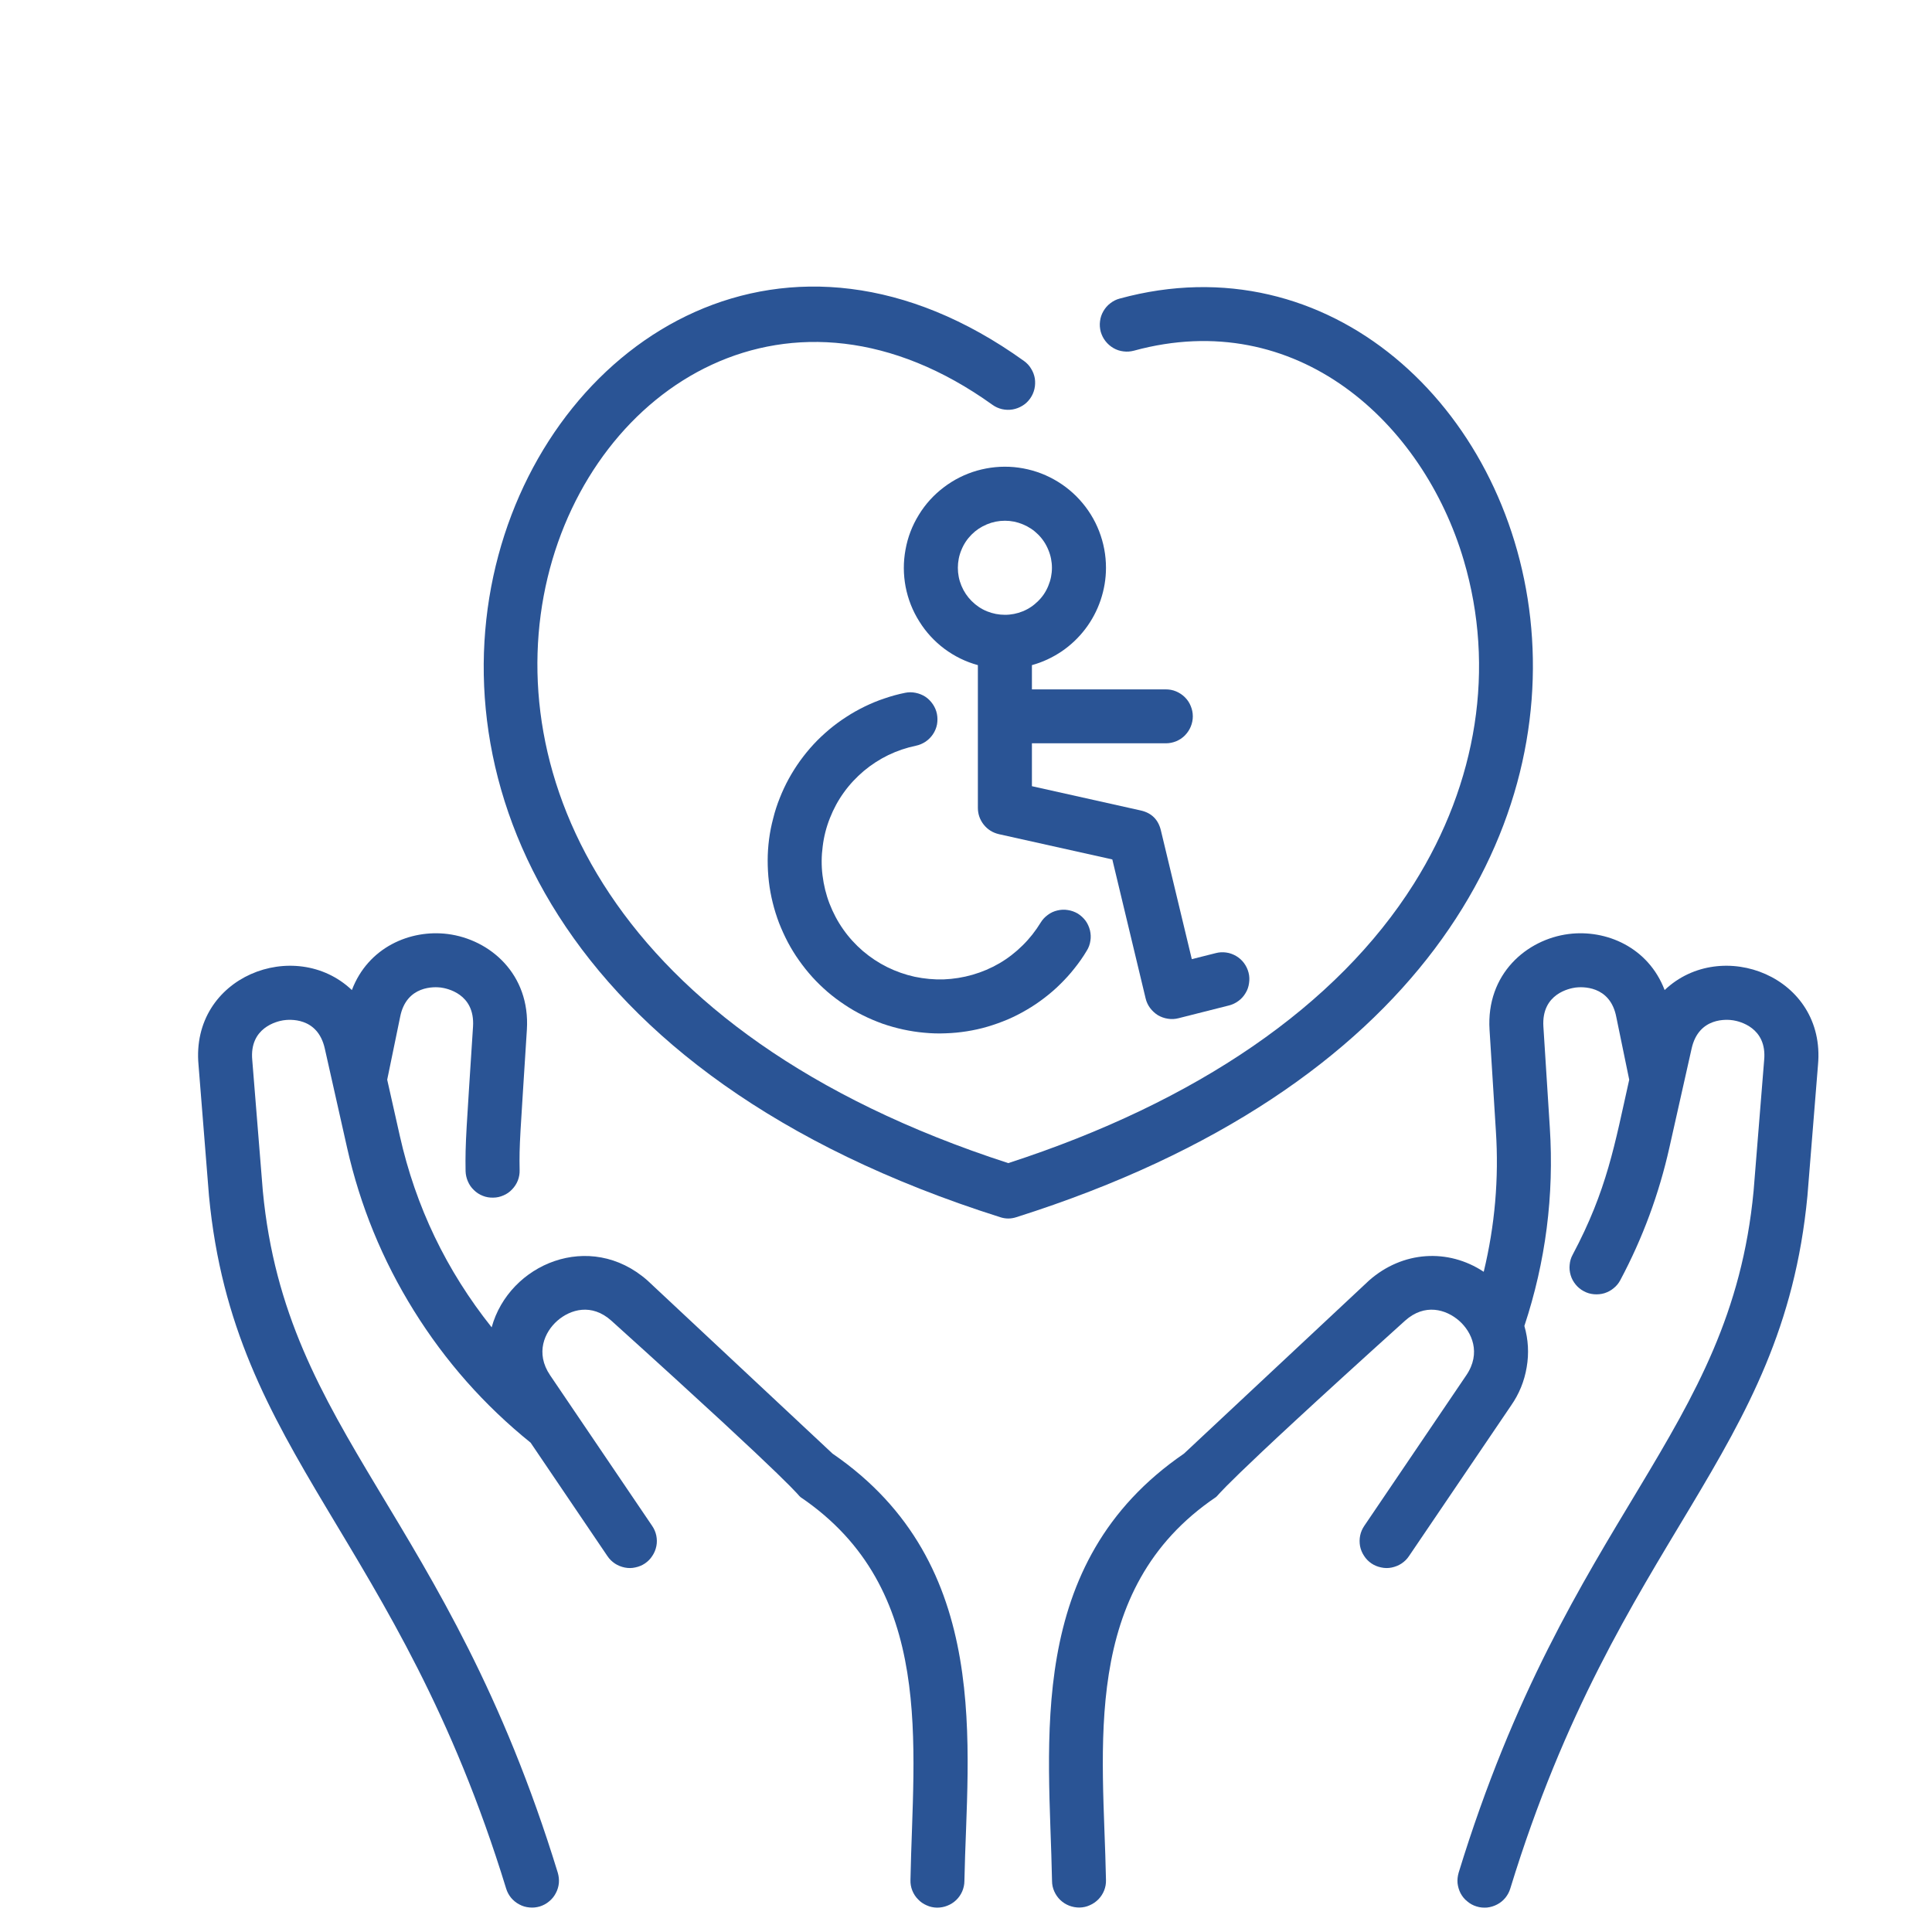
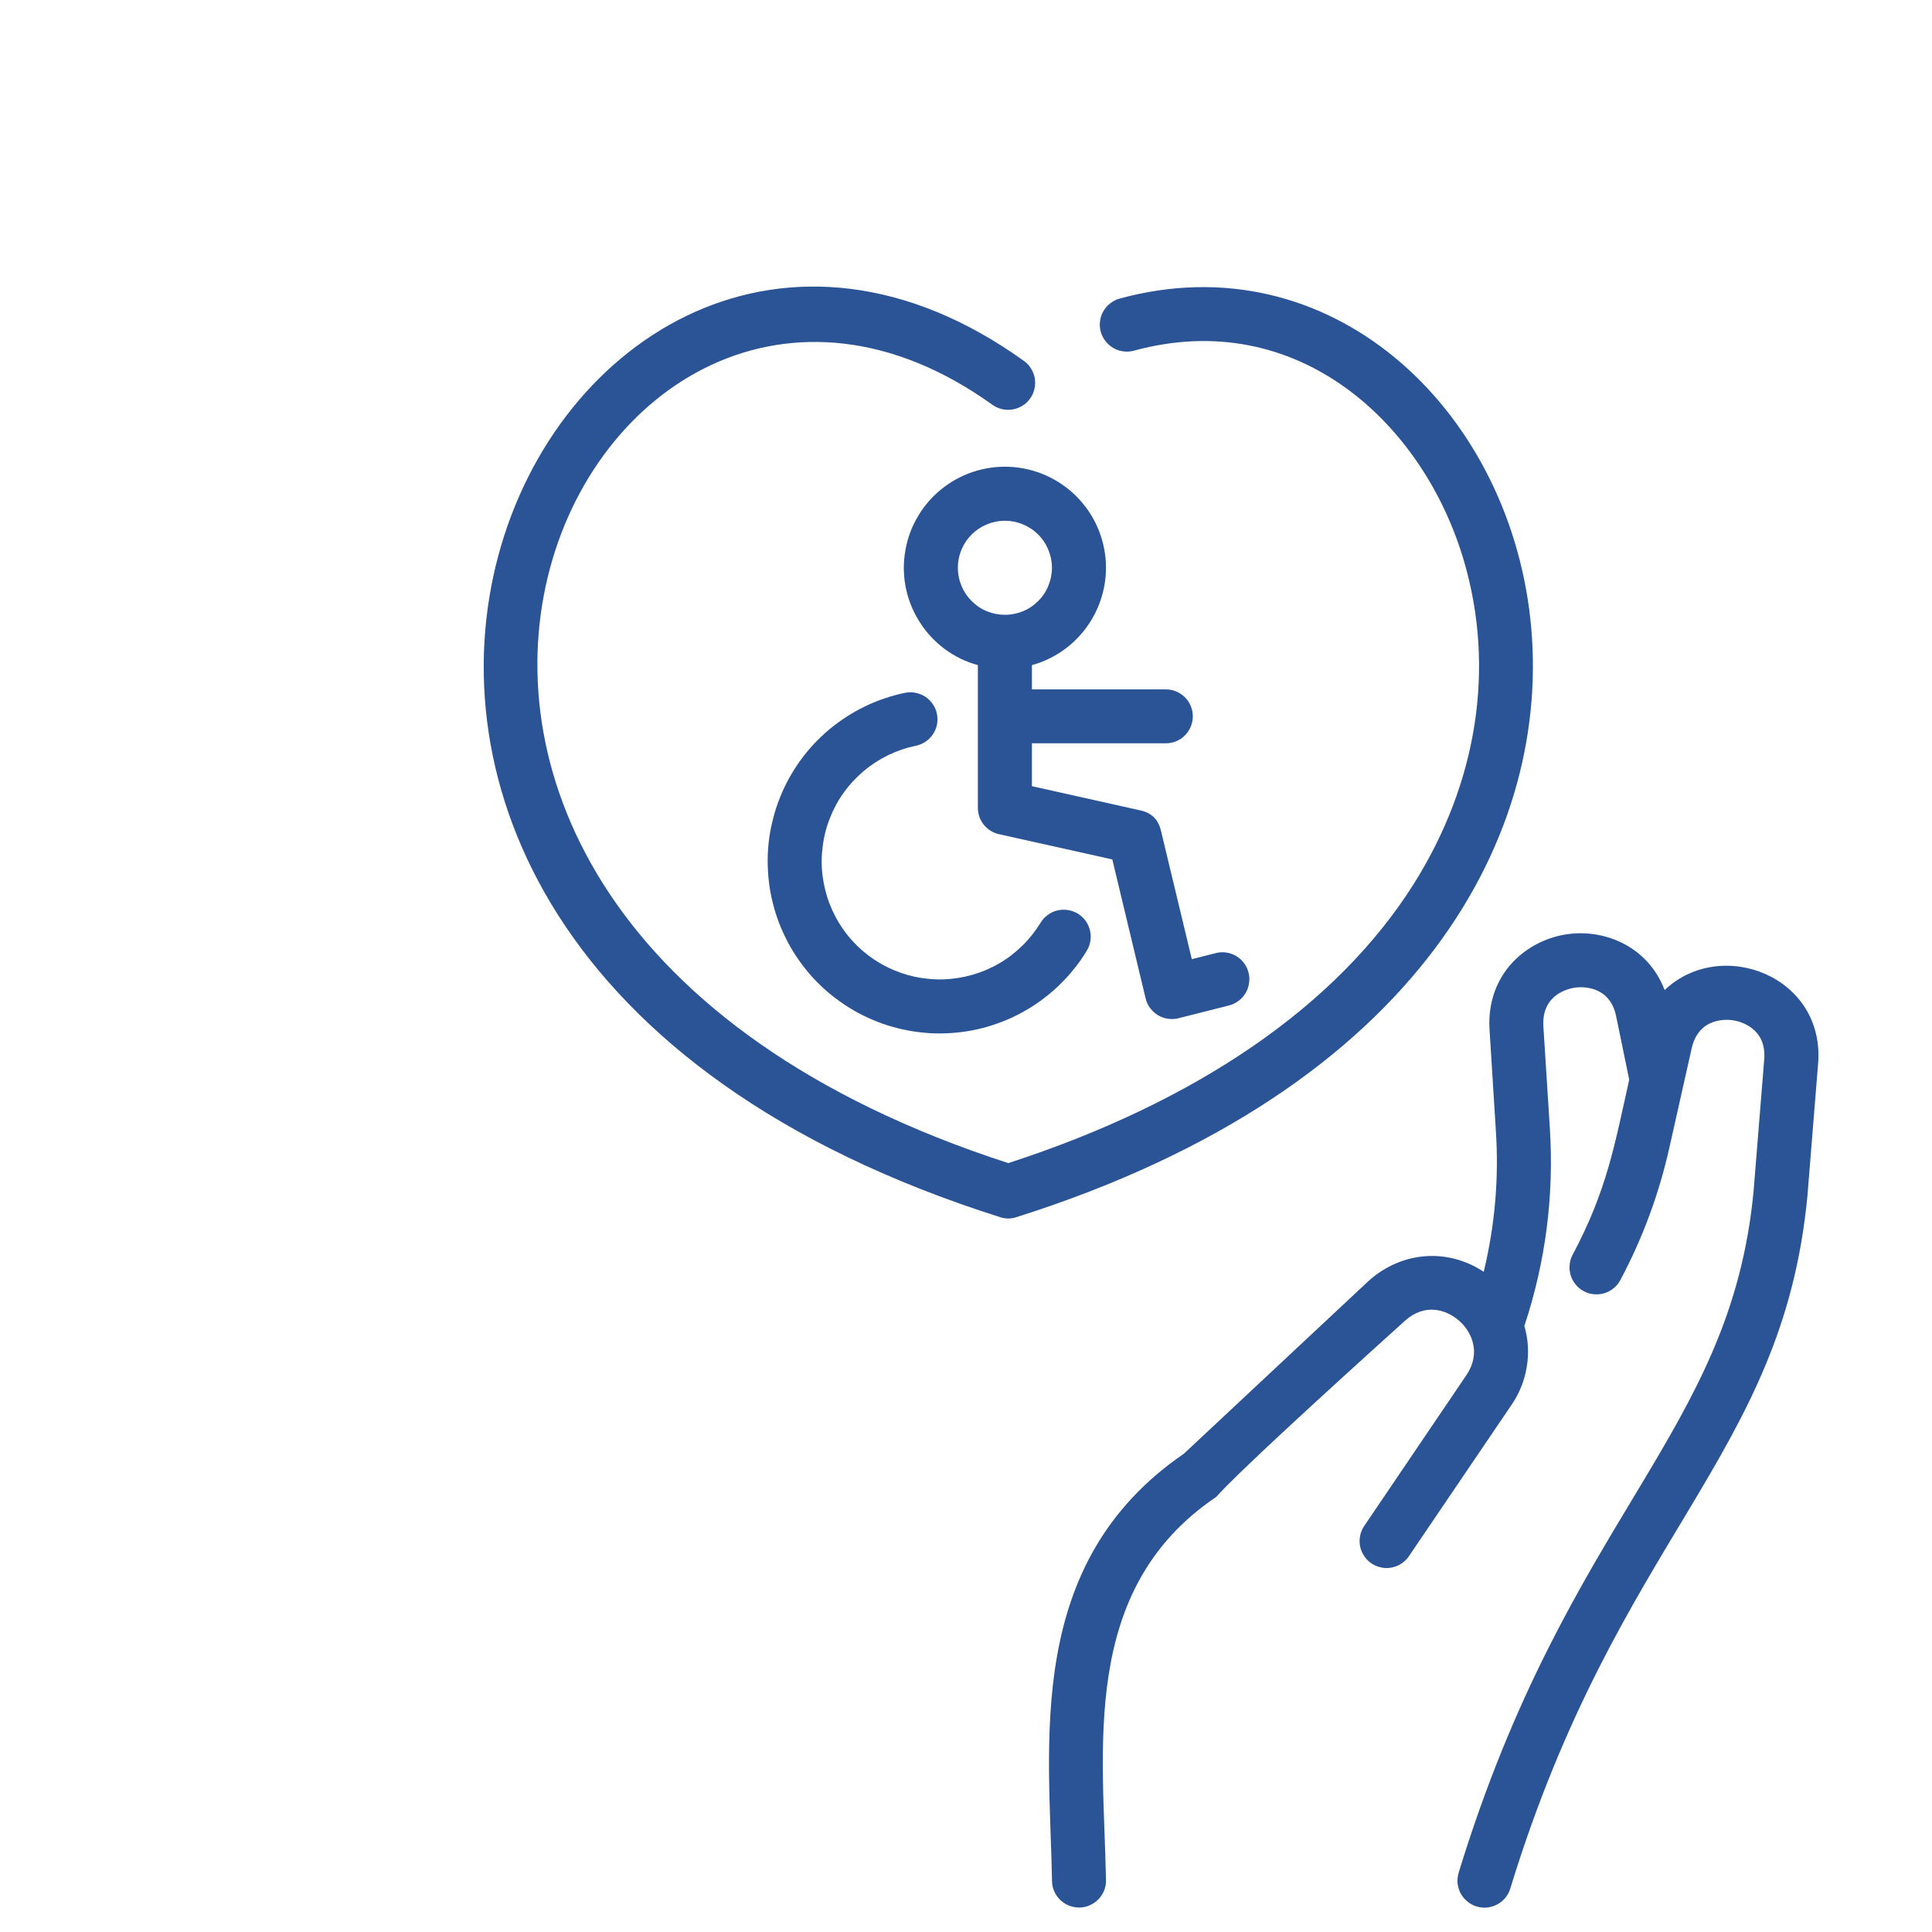
<svg xmlns="http://www.w3.org/2000/svg" width="100" viewBox="0 0 75 75" height="100" preserveAspectRatio="xMidYMid meet">
  <defs>
    <clipPath id="a8bca603b5">
      <path d="M 40 36 L 70.695 36 L 70.695 74.375 L 40 74.375 Z M 40 36 " clip-rule="nonzero" />
    </clipPath>
    <clipPath id="494bdc1630">
      <path d="M 7 36 L 38 36 L 38 74.375 L 7 74.375 Z M 7 36 " clip-rule="nonzero" />
    </clipPath>
  </defs>
  <g clip-path="url(#a8bca603b5)">
    <path fill="#2a5495" d="M 64.621 38.434 C 63.988 36.773 62.352 36.074 60.898 36.258 C 59.266 36.465 57.688 37.809 57.824 39.977 L 58.07 43.906 C 58.191 45.754 58.031 47.574 57.598 49.371 C 56.211 48.453 54.449 48.562 53.148 49.707 C 53.141 49.715 45.961 56.43 45.961 56.43 C 39.746 60.691 40.738 67.633 40.84 73.023 C 40.84 73.164 40.871 73.297 40.926 73.422 C 40.984 73.551 41.059 73.66 41.16 73.758 C 41.262 73.855 41.375 73.926 41.504 73.977 C 41.633 74.027 41.77 74.051 41.906 74.051 C 42.047 74.047 42.18 74.02 42.305 73.961 C 42.434 73.906 42.543 73.828 42.641 73.73 C 42.738 73.629 42.812 73.516 42.863 73.387 C 42.914 73.258 42.938 73.125 42.934 72.984 C 42.84 67.883 41.898 61.707 47.203 58.117 C 47.312 58.047 47.117 57.969 54.543 51.27 C 55.309 50.582 56.137 50.828 56.645 51.273 C 57.137 51.707 57.508 52.523 56.922 53.387 L 52.961 59.234 C 52.883 59.348 52.828 59.477 52.801 59.609 C 52.773 59.746 52.773 59.883 52.797 60.02 C 52.824 60.156 52.875 60.281 52.953 60.398 C 53.027 60.516 53.125 60.613 53.238 60.691 C 53.355 60.77 53.48 60.82 53.617 60.848 C 53.754 60.879 53.891 60.879 54.023 60.852 C 54.16 60.824 54.289 60.773 54.402 60.699 C 54.52 60.621 54.617 60.527 54.695 60.41 L 58.66 54.562 C 58.973 54.113 59.176 53.617 59.266 53.074 C 59.359 52.535 59.328 52 59.176 51.473 C 60.004 48.973 60.332 46.406 60.164 43.777 L 59.914 39.848 C 59.836 38.57 60.941 38.367 61.164 38.336 C 61.387 38.309 62.508 38.23 62.746 39.488 L 63.246 41.914 C 62.68 44.441 62.387 46.195 61.051 48.707 C 60.984 48.828 60.945 48.961 60.934 49.098 C 60.918 49.234 60.934 49.371 60.973 49.504 C 61.012 49.637 61.078 49.758 61.168 49.867 C 61.254 49.973 61.359 50.059 61.484 50.125 C 61.605 50.191 61.734 50.23 61.875 50.242 C 62.012 50.254 62.148 50.242 62.281 50.203 C 62.414 50.16 62.535 50.098 62.641 50.008 C 62.75 49.922 62.836 49.816 62.902 49.691 C 63.77 48.062 64.402 46.348 64.805 44.551 L 65.668 40.707 C 65.945 39.461 67.066 39.574 67.285 39.609 C 67.508 39.645 68.605 39.883 68.484 41.156 L 68.074 46.238 C 67.176 55.699 60.906 58.746 56.625 72.695 C 56.586 72.832 56.57 72.965 56.582 73.105 C 56.598 73.242 56.637 73.375 56.699 73.496 C 56.766 73.621 56.852 73.727 56.961 73.812 C 57.066 73.902 57.188 73.969 57.32 74.008 C 57.453 74.051 57.59 74.062 57.727 74.051 C 57.867 74.035 57.996 73.996 58.121 73.93 C 58.242 73.867 58.348 73.781 58.438 73.672 C 58.523 73.566 58.59 73.445 58.629 73.312 C 62.84 59.582 69.199 56.562 70.164 46.426 L 70.574 41.344 C 70.895 37.906 66.82 36.344 64.621 38.434 Z M 64.621 38.434 " fill-opacity="1" fill-rule="nonzero" />
  </g>
  <g clip-path="url(#494bdc1630)">
-     <path fill="#2a5495" d="M 32.32 56.43 C 32.32 56.43 25.141 49.715 25.133 49.707 C 22.902 47.742 19.766 49.059 19.086 51.527 C 17.328 49.32 16.137 46.844 15.52 44.09 L 15.031 41.914 L 15.531 39.488 C 15.77 38.23 16.895 38.309 17.113 38.336 C 17.336 38.367 18.441 38.57 18.363 39.848 C 18.109 43.836 18.055 44.344 18.074 45.465 C 18.078 45.602 18.109 45.738 18.164 45.863 C 18.219 45.992 18.297 46.105 18.398 46.199 C 18.496 46.297 18.613 46.371 18.742 46.422 C 18.871 46.473 19.004 46.496 19.145 46.492 C 19.285 46.492 19.418 46.461 19.543 46.406 C 19.672 46.352 19.785 46.273 19.879 46.172 C 19.977 46.07 20.051 45.957 20.102 45.828 C 20.152 45.699 20.176 45.562 20.172 45.426 C 20.152 44.406 20.195 44.098 20.453 39.977 C 20.59 37.809 19.012 36.465 17.379 36.258 C 15.926 36.074 14.289 36.773 13.66 38.434 C 11.457 36.344 7.387 37.906 7.707 41.344 L 8.113 46.426 C 9.074 56.539 15.449 59.629 19.648 73.312 C 19.688 73.445 19.754 73.566 19.84 73.672 C 19.93 73.777 20.035 73.867 20.16 73.93 C 20.281 73.996 20.41 74.035 20.551 74.047 C 20.688 74.062 20.824 74.047 20.957 74.008 C 21.09 73.965 21.211 73.902 21.316 73.812 C 21.426 73.723 21.512 73.617 21.574 73.496 C 21.641 73.375 21.68 73.242 21.695 73.105 C 21.707 72.965 21.691 72.828 21.652 72.695 C 17.371 58.746 11.105 55.699 10.203 46.238 L 9.793 41.156 C 9.672 39.883 10.77 39.645 10.992 39.609 C 11.215 39.574 12.332 39.461 12.609 40.707 L 13.473 44.551 C 13.98 46.805 14.844 48.914 16.066 50.879 C 17.289 52.844 18.797 54.551 20.598 56.004 L 23.582 60.41 C 23.66 60.527 23.758 60.621 23.875 60.699 C 23.988 60.773 24.117 60.824 24.254 60.852 C 24.391 60.879 24.527 60.879 24.66 60.848 C 24.797 60.82 24.922 60.77 25.039 60.691 C 25.152 60.613 25.25 60.516 25.324 60.398 C 25.402 60.281 25.453 60.156 25.48 60.02 C 25.508 59.883 25.504 59.746 25.477 59.609 C 25.449 59.477 25.395 59.348 25.316 59.234 L 21.355 53.387 C 20.77 52.523 21.141 51.707 21.633 51.273 C 22.141 50.828 22.969 50.582 23.734 51.27 C 31.18 57.988 30.969 58.047 31.074 58.117 C 36.34 61.684 35.441 67.75 35.344 72.984 C 35.34 73.125 35.363 73.258 35.414 73.387 C 35.465 73.516 35.539 73.633 35.637 73.73 C 35.73 73.832 35.844 73.91 35.973 73.965 C 36.098 74.023 36.23 74.051 36.371 74.055 C 36.512 74.055 36.645 74.031 36.773 73.98 C 36.902 73.93 37.02 73.855 37.117 73.762 C 37.219 73.664 37.297 73.551 37.352 73.426 C 37.406 73.297 37.438 73.164 37.438 73.023 C 37.535 67.84 38.594 60.734 32.32 56.43 Z M 32.32 56.43 " fill-opacity="1" fill-rule="nonzero" />
-   </g>
+     </g>
  <path fill="#2a5495" d="M 43.469 11.59 C 43.332 11.625 43.211 11.688 43.102 11.773 C 42.992 11.855 42.902 11.961 42.832 12.082 C 42.762 12.203 42.719 12.332 42.703 12.469 C 42.684 12.605 42.695 12.742 42.73 12.879 C 42.77 13.012 42.828 13.133 42.914 13.242 C 43 13.352 43.102 13.441 43.223 13.512 C 43.344 13.582 43.473 13.625 43.613 13.641 C 43.75 13.66 43.887 13.648 44.02 13.613 C 50.34 11.887 55.246 16.398 56.824 21.754 C 58.051 25.914 57.359 30.375 54.883 34.312 C 51.91 39.031 46.469 42.773 39.141 45.152 C 7.898 35.02 22.898 4.496 38.527 15.715 C 38.641 15.797 38.766 15.852 38.898 15.883 C 39.035 15.914 39.172 15.918 39.309 15.895 C 39.445 15.871 39.57 15.824 39.691 15.75 C 39.809 15.68 39.906 15.586 39.988 15.473 C 40.07 15.359 40.125 15.234 40.156 15.102 C 40.188 14.965 40.191 14.828 40.172 14.691 C 40.148 14.555 40.102 14.43 40.027 14.312 C 39.957 14.191 39.863 14.094 39.75 14.012 C 21.445 0.871 3.953 36.211 38.824 47.25 C 39.035 47.32 39.246 47.32 39.457 47.25 C 71.035 37.254 59.738 7.145 43.469 11.59 Z M 43.469 11.59 " fill-opacity="1" fill-rule="nonzero" />
  <path fill="#2a5495" d="M 42.934 22.043 C 42.934 21.551 42.844 21.078 42.668 20.621 C 42.492 20.168 42.238 19.758 41.906 19.395 C 41.578 19.035 41.191 18.746 40.754 18.527 C 40.316 18.309 39.852 18.18 39.363 18.133 C 38.875 18.09 38.398 18.137 37.926 18.27 C 37.457 18.406 37.027 18.621 36.637 18.918 C 36.246 19.215 35.922 19.57 35.668 19.988 C 35.41 20.406 35.238 20.855 35.152 21.336 C 35.062 21.82 35.066 22.301 35.156 22.781 C 35.25 23.262 35.426 23.711 35.688 24.125 C 35.945 24.539 36.273 24.895 36.664 25.188 C 37.059 25.48 37.488 25.691 37.961 25.82 L 37.961 31.359 C 37.961 31.605 38.039 31.824 38.191 32.016 C 38.344 32.207 38.543 32.328 38.781 32.383 L 43.18 33.363 L 44.473 38.758 C 44.504 38.891 44.562 39.016 44.645 39.129 C 44.73 39.242 44.832 39.336 44.949 39.41 C 45.07 39.48 45.199 39.527 45.34 39.547 C 45.477 39.57 45.613 39.562 45.75 39.527 L 47.711 39.031 C 47.844 38.996 47.969 38.938 48.078 38.855 C 48.191 38.773 48.281 38.672 48.352 38.551 C 48.426 38.434 48.469 38.305 48.488 38.164 C 48.508 38.027 48.504 37.891 48.469 37.758 C 48.434 37.621 48.375 37.5 48.293 37.387 C 48.211 37.277 48.109 37.184 47.988 37.113 C 47.867 37.043 47.742 36.996 47.602 36.977 C 47.465 36.957 47.328 36.965 47.195 37 L 46.266 37.234 L 45.066 32.238 C 44.965 31.816 44.703 31.555 44.277 31.461 L 40.059 30.52 L 40.059 28.855 L 45.258 28.855 C 45.395 28.855 45.527 28.828 45.656 28.777 C 45.785 28.723 45.898 28.648 45.996 28.551 C 46.094 28.449 46.172 28.336 46.223 28.211 C 46.277 28.082 46.305 27.945 46.305 27.809 C 46.305 27.668 46.277 27.535 46.223 27.406 C 46.172 27.277 46.094 27.164 45.996 27.066 C 45.898 26.969 45.785 26.895 45.656 26.84 C 45.527 26.785 45.395 26.762 45.258 26.762 L 40.059 26.762 L 40.059 25.82 C 40.473 25.707 40.855 25.527 41.211 25.289 C 41.566 25.047 41.871 24.758 42.133 24.414 C 42.391 24.074 42.59 23.699 42.727 23.293 C 42.863 22.887 42.934 22.473 42.934 22.043 Z M 37.184 22.043 C 37.184 21.801 37.23 21.566 37.324 21.344 C 37.414 21.121 37.547 20.922 37.719 20.75 C 37.891 20.578 38.086 20.449 38.312 20.355 C 38.535 20.262 38.77 20.215 39.012 20.215 C 39.254 20.215 39.484 20.262 39.707 20.355 C 39.934 20.449 40.129 20.578 40.301 20.75 C 40.473 20.922 40.605 21.121 40.695 21.344 C 40.789 21.566 40.836 21.801 40.836 22.043 C 40.836 22.285 40.789 22.516 40.695 22.742 C 40.605 22.965 40.473 23.164 40.301 23.332 C 40.129 23.504 39.934 23.637 39.707 23.73 C 39.484 23.82 39.254 23.867 39.012 23.867 C 38.77 23.867 38.535 23.82 38.312 23.73 C 38.086 23.637 37.891 23.504 37.719 23.332 C 37.547 23.16 37.418 22.965 37.324 22.742 C 37.23 22.516 37.184 22.285 37.184 22.043 Z M 37.184 22.043 " fill-opacity="1" fill-rule="nonzero" />
  <path fill="#2a5495" d="M 35.555 28.949 C 35.691 28.922 35.816 28.867 35.934 28.789 C 36.047 28.711 36.141 28.617 36.219 28.5 C 36.297 28.383 36.348 28.258 36.375 28.121 C 36.398 27.984 36.398 27.848 36.371 27.711 C 36.344 27.578 36.289 27.449 36.211 27.336 C 36.133 27.223 36.039 27.125 35.922 27.047 C 35.805 26.973 35.68 26.922 35.543 26.895 C 35.406 26.867 35.27 26.867 35.137 26.895 C 34.863 26.949 34.598 27.023 34.336 27.113 C 34.074 27.199 33.82 27.305 33.57 27.426 C 33.324 27.547 33.082 27.68 32.852 27.832 C 32.621 27.98 32.398 28.145 32.188 28.32 C 31.977 28.5 31.773 28.688 31.586 28.891 C 31.398 29.094 31.223 29.309 31.062 29.531 C 30.902 29.754 30.754 29.988 30.621 30.23 C 30.488 30.473 30.371 30.723 30.27 30.98 C 30.168 31.234 30.082 31.496 30.016 31.766 C 29.945 32.031 29.891 32.301 29.855 32.578 C 29.82 32.852 29.801 33.125 29.801 33.402 C 29.801 33.676 29.816 33.953 29.848 34.227 C 29.879 34.5 29.93 34.773 29.996 35.039 C 30.062 35.309 30.145 35.57 30.242 35.828 C 30.344 36.086 30.457 36.336 30.586 36.582 C 30.715 36.824 30.859 37.059 31.02 37.285 C 31.18 37.512 31.352 37.727 31.535 37.93 C 31.723 38.137 31.922 38.328 32.129 38.508 C 32.34 38.688 32.559 38.852 32.789 39.004 C 33.02 39.16 33.258 39.297 33.504 39.418 C 33.754 39.543 34.008 39.648 34.266 39.742 C 34.527 39.832 34.793 39.906 35.062 39.965 C 35.332 40.023 35.605 40.066 35.879 40.09 C 36.156 40.117 36.43 40.125 36.707 40.113 C 36.984 40.105 37.258 40.078 37.531 40.035 C 37.801 39.992 38.07 39.934 38.336 39.855 C 38.602 39.777 38.859 39.684 39.113 39.578 C 39.367 39.469 39.613 39.344 39.852 39.203 C 40.09 39.066 40.32 38.91 40.539 38.742 C 40.758 38.574 40.969 38.395 41.164 38.199 C 41.359 38.008 41.547 37.801 41.715 37.586 C 41.887 37.371 42.047 37.145 42.188 36.906 C 42.262 36.789 42.309 36.66 42.328 36.523 C 42.352 36.387 42.344 36.25 42.312 36.113 C 42.277 35.98 42.223 35.855 42.141 35.742 C 42.059 35.633 41.957 35.539 41.84 35.465 C 41.719 35.395 41.59 35.348 41.453 35.328 C 41.316 35.305 41.18 35.312 41.047 35.344 C 40.91 35.375 40.785 35.434 40.676 35.516 C 40.562 35.598 40.469 35.699 40.398 35.816 C 40.199 36.141 39.965 36.438 39.695 36.703 C 39.422 36.973 39.125 37.203 38.797 37.395 C 38.469 37.586 38.121 37.734 37.754 37.84 C 37.391 37.945 37.016 38.004 36.637 38.02 C 36.258 38.031 35.883 37.996 35.508 37.918 C 35.137 37.836 34.781 37.711 34.441 37.543 C 34.102 37.375 33.785 37.164 33.496 36.918 C 33.207 36.668 32.953 36.391 32.734 36.078 C 32.516 35.77 32.34 35.434 32.203 35.082 C 32.066 34.727 31.977 34.359 31.93 33.98 C 31.883 33.602 31.887 33.227 31.938 32.848 C 31.984 32.473 32.078 32.105 32.219 31.754 C 32.359 31.398 32.539 31.066 32.762 30.758 C 32.984 30.449 33.242 30.176 33.531 29.93 C 33.824 29.684 34.141 29.48 34.484 29.312 C 34.824 29.148 35.184 29.027 35.555 28.949 Z M 35.555 28.949 " fill-opacity="1" fill-rule="nonzero" />
</svg>